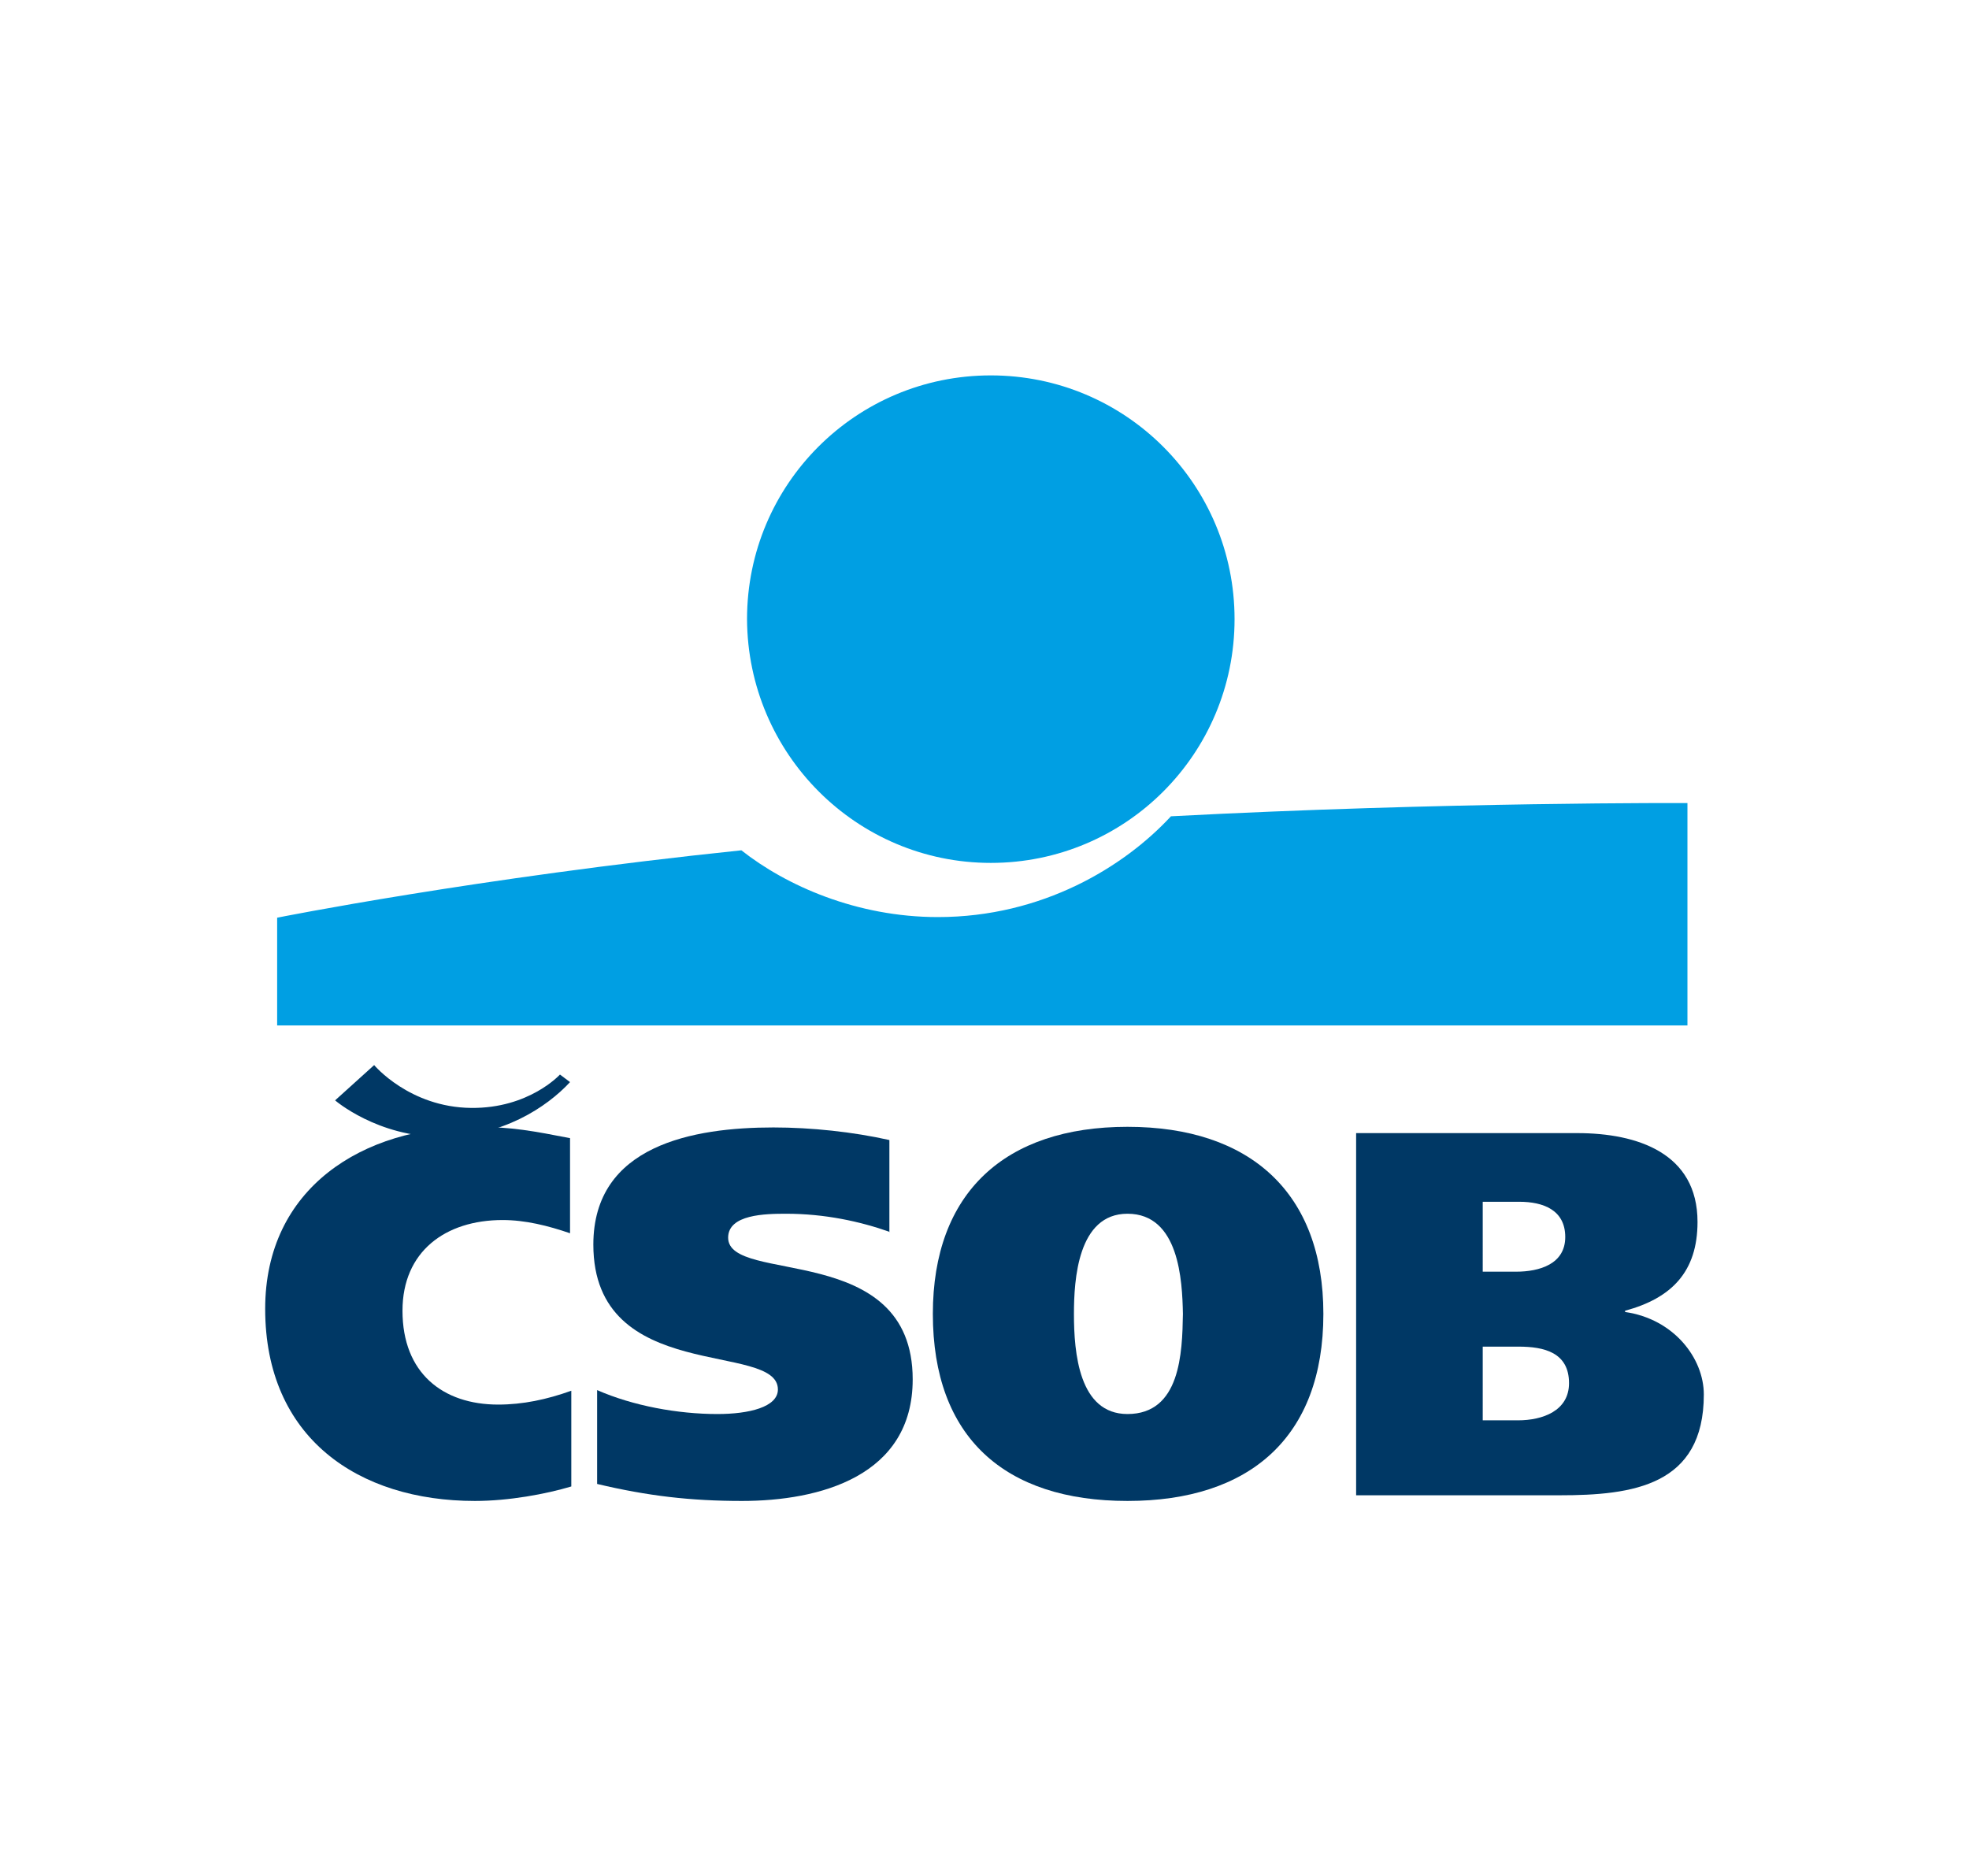
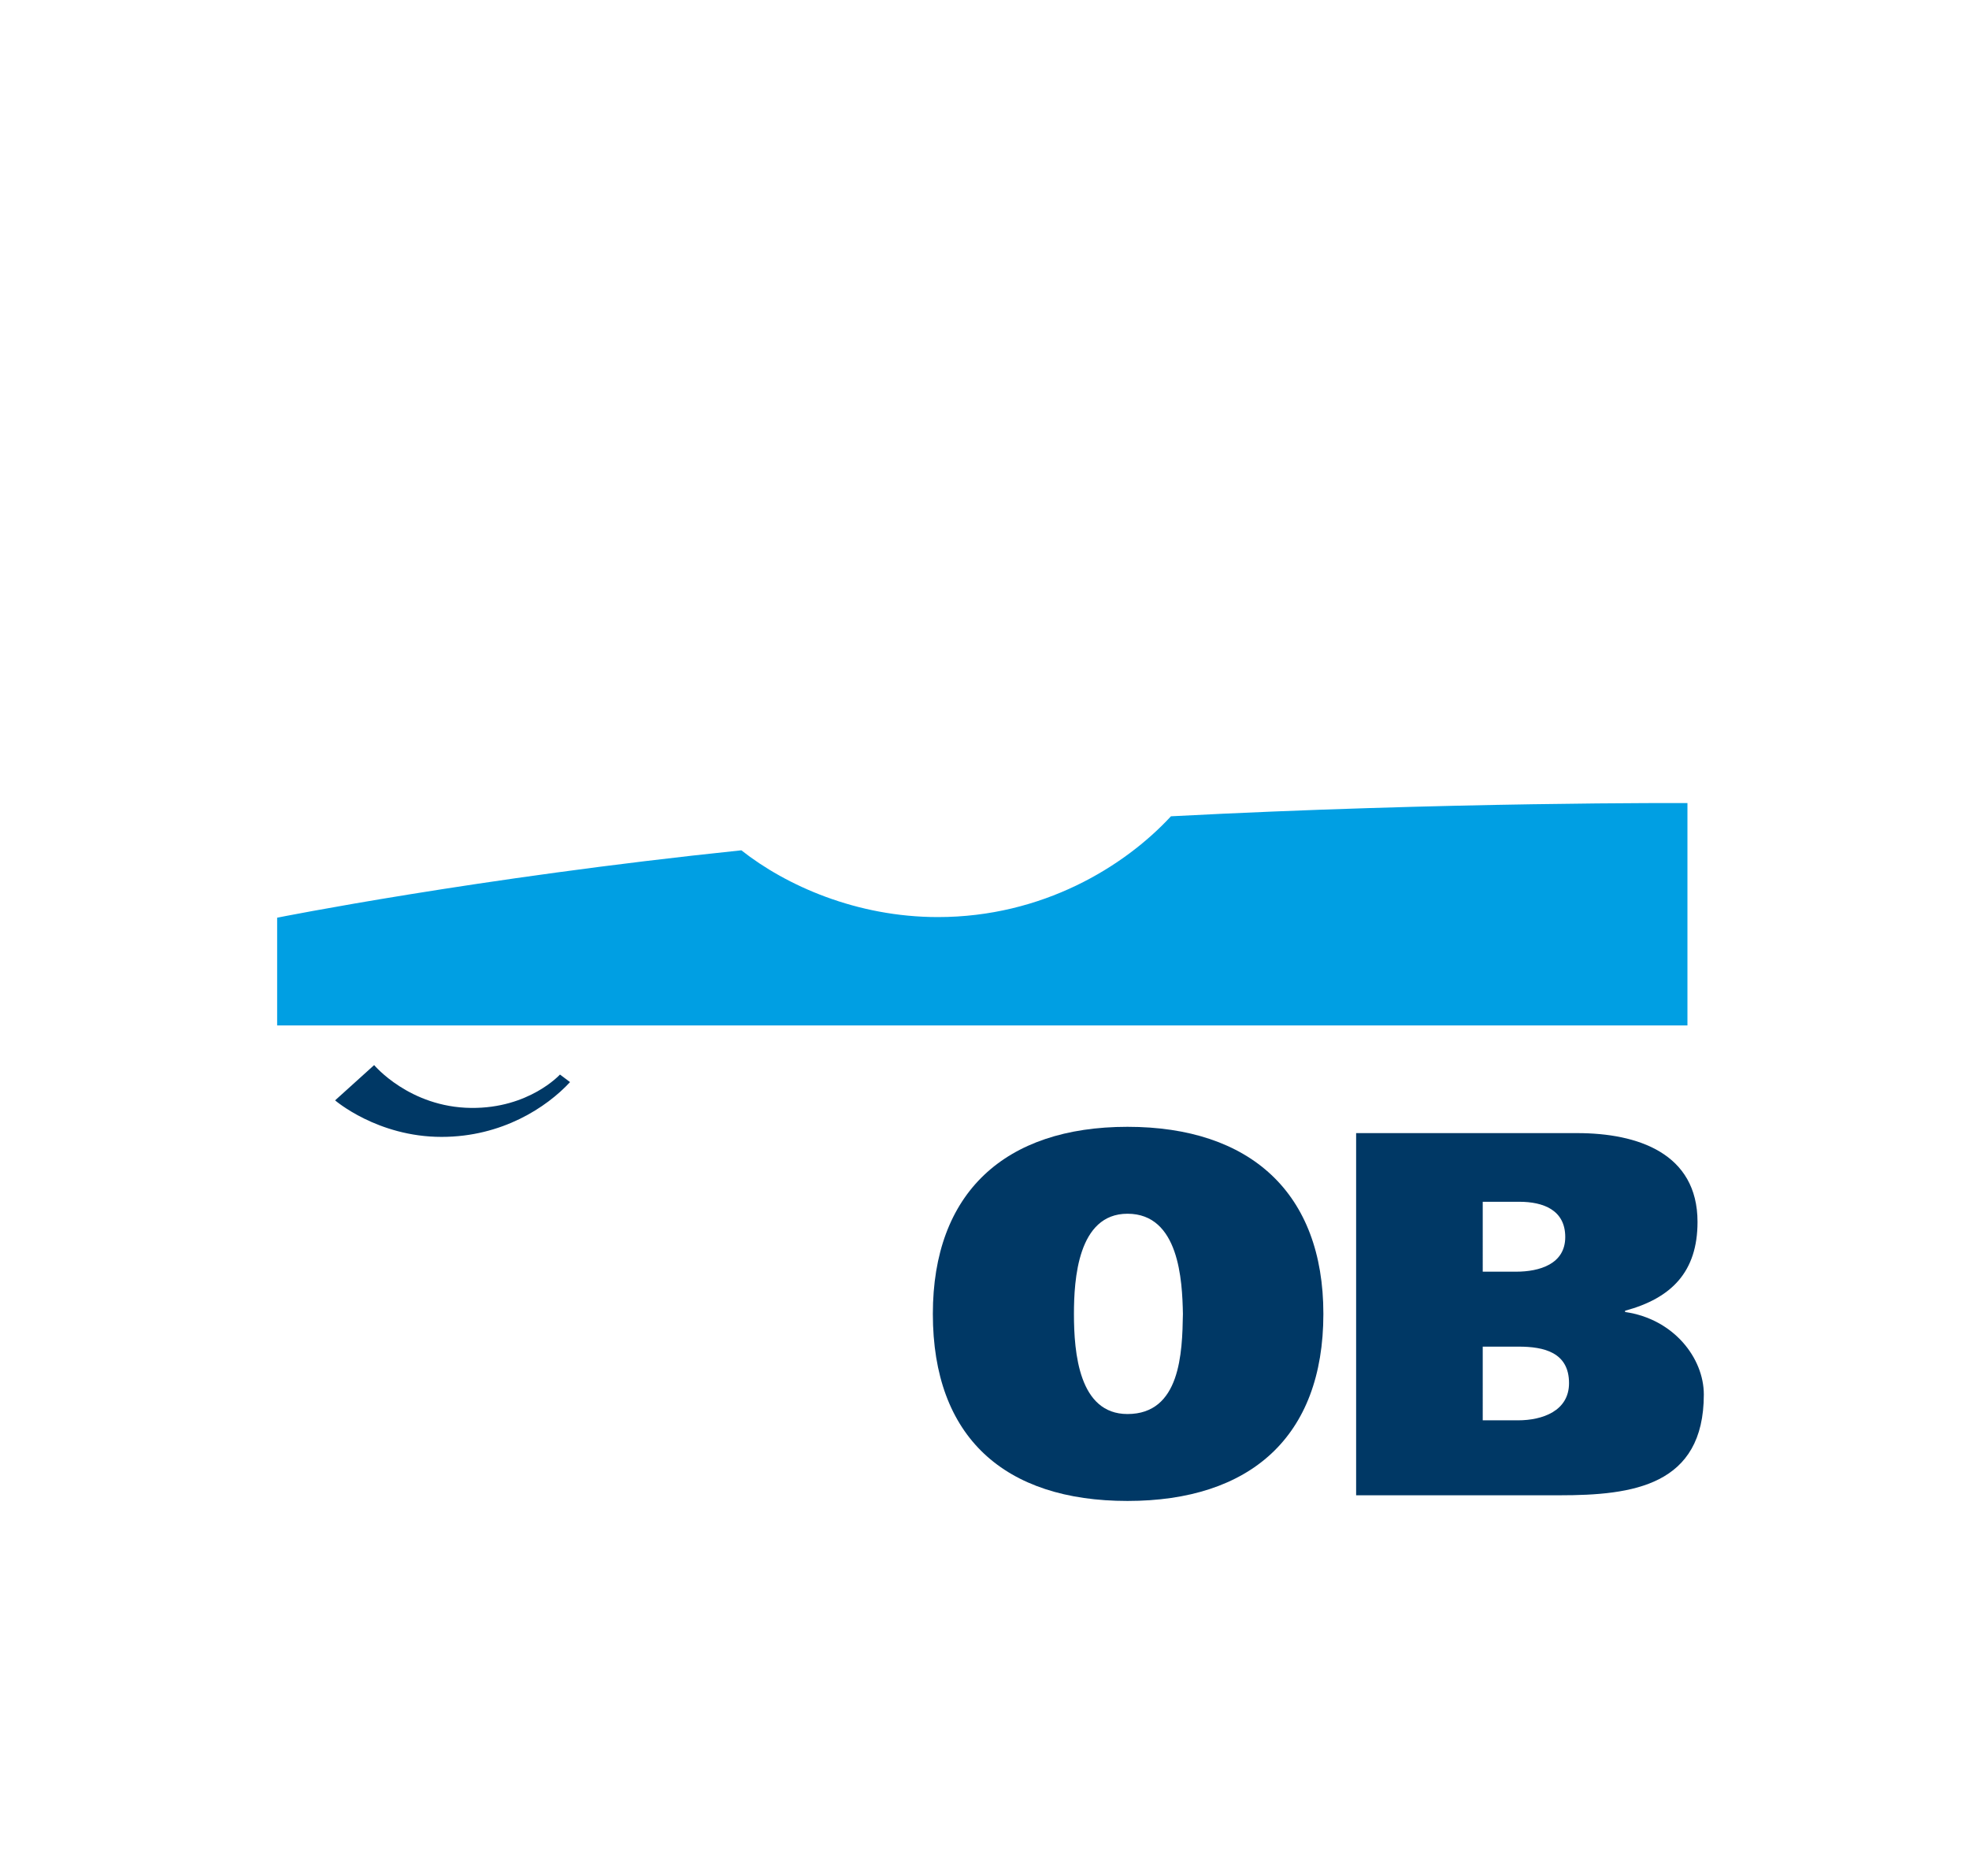
<svg xmlns="http://www.w3.org/2000/svg" version="1.1" id="Layer_1" x="0px" y="0px" viewBox="0 0 312.6 297.9" style="enable-background:new 0 0 312.6 297.9;" xml:space="preserve">
  <style type="text/css">
	.st0{fill-rule:evenodd;clip-rule:evenodd;fill:#009FE3;}
	.st1{fill-rule:evenodd;clip-rule:evenodd;fill:#003865;}
</style>
  <g>
-     <path class="st0" d="M157.3,137c21.4,0,38.7-17.3,38.7-38.7c0-21.4-17.3-38.7-38.7-38.7c-21.4,0-38.7,17.3-38.7,38.7   C118.7,119.7,136,137,157.3,137L157.3,137z" />
    <path class="st0" d="M185.9,129.6c-7.4,8-20.4,16-37,16c-12.9,0-24.1-5-31.2-10.6C75.4,139.4,44,145.7,44,145.7v17.1l223.9,0   l0-35.3C267.9,127.5,229.7,127.3,185.9,129.6L185.9,129.6z" />
-     <path class="st1" d="M90.7,236c-4,1.2-9.9,2.3-15.3,2.3c-18.5,0-33.3-10-33.3-30.5c0-19.2,15.5-28.9,33.3-28.9   c5.9,0,9.4,0.7,15.1,1.8v15.1c-3.5-1.2-7.1-2.1-10.7-2.1c-9.1,0-15.9,5-15.9,14.4c0,9.9,6.4,14.9,15.2,14.9c3.9,0,7.7-0.8,11.6-2.2   V236L90.7,236z" />
-     <path class="st1" d="M141.3,195.6c-4.8-1.7-10.4-2.9-16.5-2.9c-3.3,0-9.2,0.1-9.2,3.8c0,7.5,29.3,0.4,29.3,22.5   c0,15.4-14.8,19.3-27.1,19.3c-8.2,0-15-0.8-23-2.7v-14.9c5.7,2.5,12.8,3.8,19.1,3.8c5,0,9.6-1.1,9.6-3.9c0-7.7-29.3-0.7-29.3-23   c0-15.8,15.9-18.6,28.6-18.6c6,0,12.6,0.7,18.4,2V195.6L141.3,195.6z" />
    <path class="st1" d="M179,238.3c-19.5,0-30.9-10.1-30.9-29.7c0-19.2,11.4-29.7,30.9-29.7c19.5,0,31.1,10.5,31.1,29.7   C210.1,228.2,198.4,238.3,179,238.3L179,238.3L179,238.3z M179,224.5c8.4,0,8.7-9.7,8.8-15.9c-0.1-5.3-0.6-15.9-8.8-15.9   c-7.9,0-8.5,10.5-8.5,15.9C170.5,214.8,171.3,224.5,179,224.5L179,224.5z" />
    <path class="st1" d="M215.4,179.9h35c9.6,0,19.1,3.2,19.1,14.1c0,7.9-4.1,12.1-11.5,14.1v0.2c7.7,1.1,12.5,7.3,12.5,13.1   c0,14.5-11.3,16-22.9,16h-32.3V179.9L215.4,179.9L215.4,179.9z M235.4,225.5h5.6c3.9,0,8.1-1.5,8.1-5.9c0-4.9-4-5.8-8-5.8h-5.7   V225.5L235.4,225.5L235.4,225.5z M235.4,201.9h5.3c3.7,0,7.8-1.2,7.8-5.5c0-4.3-3.5-5.6-7.3-5.6h-5.8V201.9L235.4,201.9z" />
    <path class="st1" d="M53.2,174.7c0,0,6.7,5.8,16.9,5.8c9.6,0,16.7-4.7,20.4-8.7l-1.6-1.2c0,0-4.9,5.4-14.1,5.3   c-9.8-0.1-15.4-6.8-15.4-6.8L53.2,174.7L53.2,174.7z" />
  </g>
</svg>